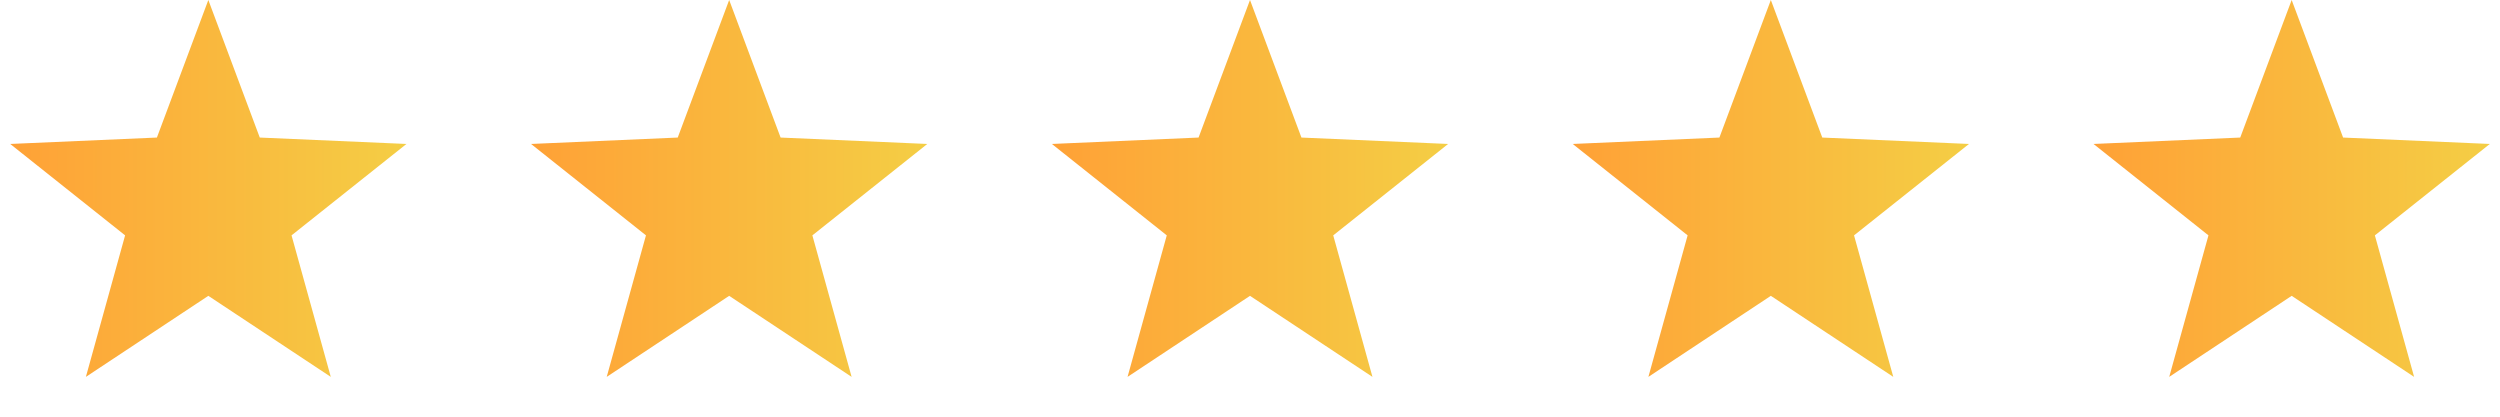
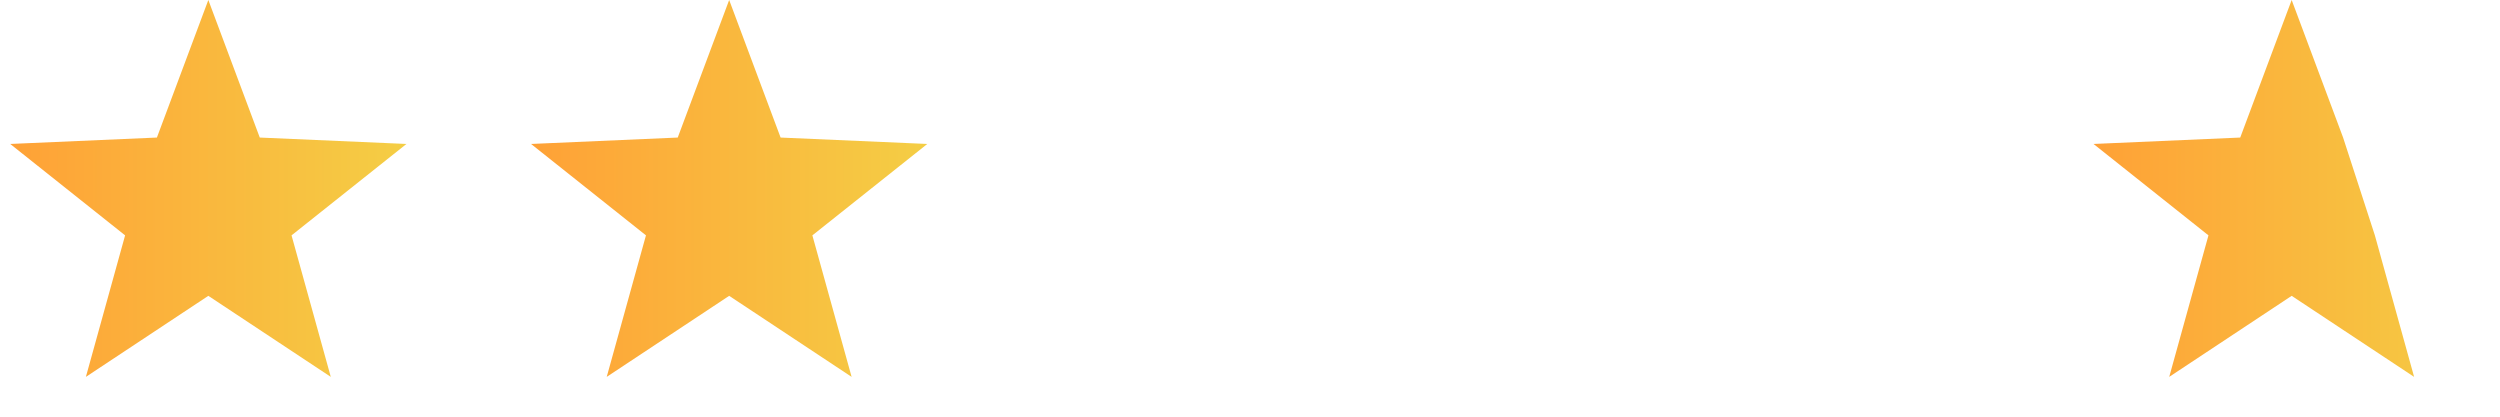
<svg xmlns="http://www.w3.org/2000/svg" width="96" height="16" viewBox="0 0 96 16" fill="none">
-   <path d="M88 0L89.975 5.282L95.609 5.528L91.195 9.038L92.702 14.472L88 11.36L83.298 14.472L84.805 9.038L80.391 5.528L86.025 5.282L88 0Z" fill="url(#paint0_linear)" />
-   <path d="M68 0L69.975 5.282L75.609 5.528L71.195 9.038L72.702 14.472L68 11.36L63.298 14.472L64.805 9.038L60.392 5.528L66.025 5.282L68 0Z" fill="url(#paint1_linear)" />
-   <path d="M48 0L49.975 5.282L55.608 5.528L51.196 9.038L52.702 14.472L48 11.36L43.298 14.472L44.804 9.038L40.392 5.528L46.025 5.282L48 0Z" fill="url(#paint2_linear)" />
+   <path d="M88 0L89.975 5.282L91.195 9.038L92.702 14.472L88 11.36L83.298 14.472L84.805 9.038L80.391 5.528L86.025 5.282L88 0Z" fill="url(#paint0_linear)" />
  <path d="M28 0L29.975 5.282L35.608 5.528L31.195 9.038L32.702 14.472L28 11.36L23.298 14.472L24.805 9.038L20.392 5.528L26.025 5.282L28 0Z" fill="url(#paint3_linear)" />
  <path d="M8 0L9.975 5.282L15.608 5.528L11.195 9.038L12.702 14.472L8 11.36L3.298 14.472L4.804 9.038L0.392 5.528L6.025 5.282L8 0Z" fill="url(#paint4_linear)" />
  <defs>
    <linearGradient id="paint0_linear" x1="96" y1="0" x2="80" y2="0" gradientUnits="userSpaceOnUse">
      <stop stop-color="#F4CF45" />
      <stop offset="1" stop-color="#FFA036" />
    </linearGradient>
    <linearGradient id="paint1_linear" x1="76" y1="0" x2="60" y2="0" gradientUnits="userSpaceOnUse">
      <stop stop-color="#F4CF45" />
      <stop offset="1" stop-color="#FFA036" />
    </linearGradient>
    <linearGradient id="paint2_linear" x1="56" y1="0" x2="40" y2="0" gradientUnits="userSpaceOnUse">
      <stop stop-color="#F4CF45" />
      <stop offset="1" stop-color="#FFA036" />
    </linearGradient>
    <linearGradient id="paint3_linear" x1="36" y1="0" x2="20" y2="0" gradientUnits="userSpaceOnUse">
      <stop stop-color="#F4CF45" />
      <stop offset="1" stop-color="#FFA036" />
    </linearGradient>
    <linearGradient id="paint4_linear" x1="16" y1="0" x2="0" y2="0" gradientUnits="userSpaceOnUse">
      <stop stop-color="#F4CF45" />
      <stop offset="1" stop-color="#FFA036" />
    </linearGradient>
  </defs>
</svg>